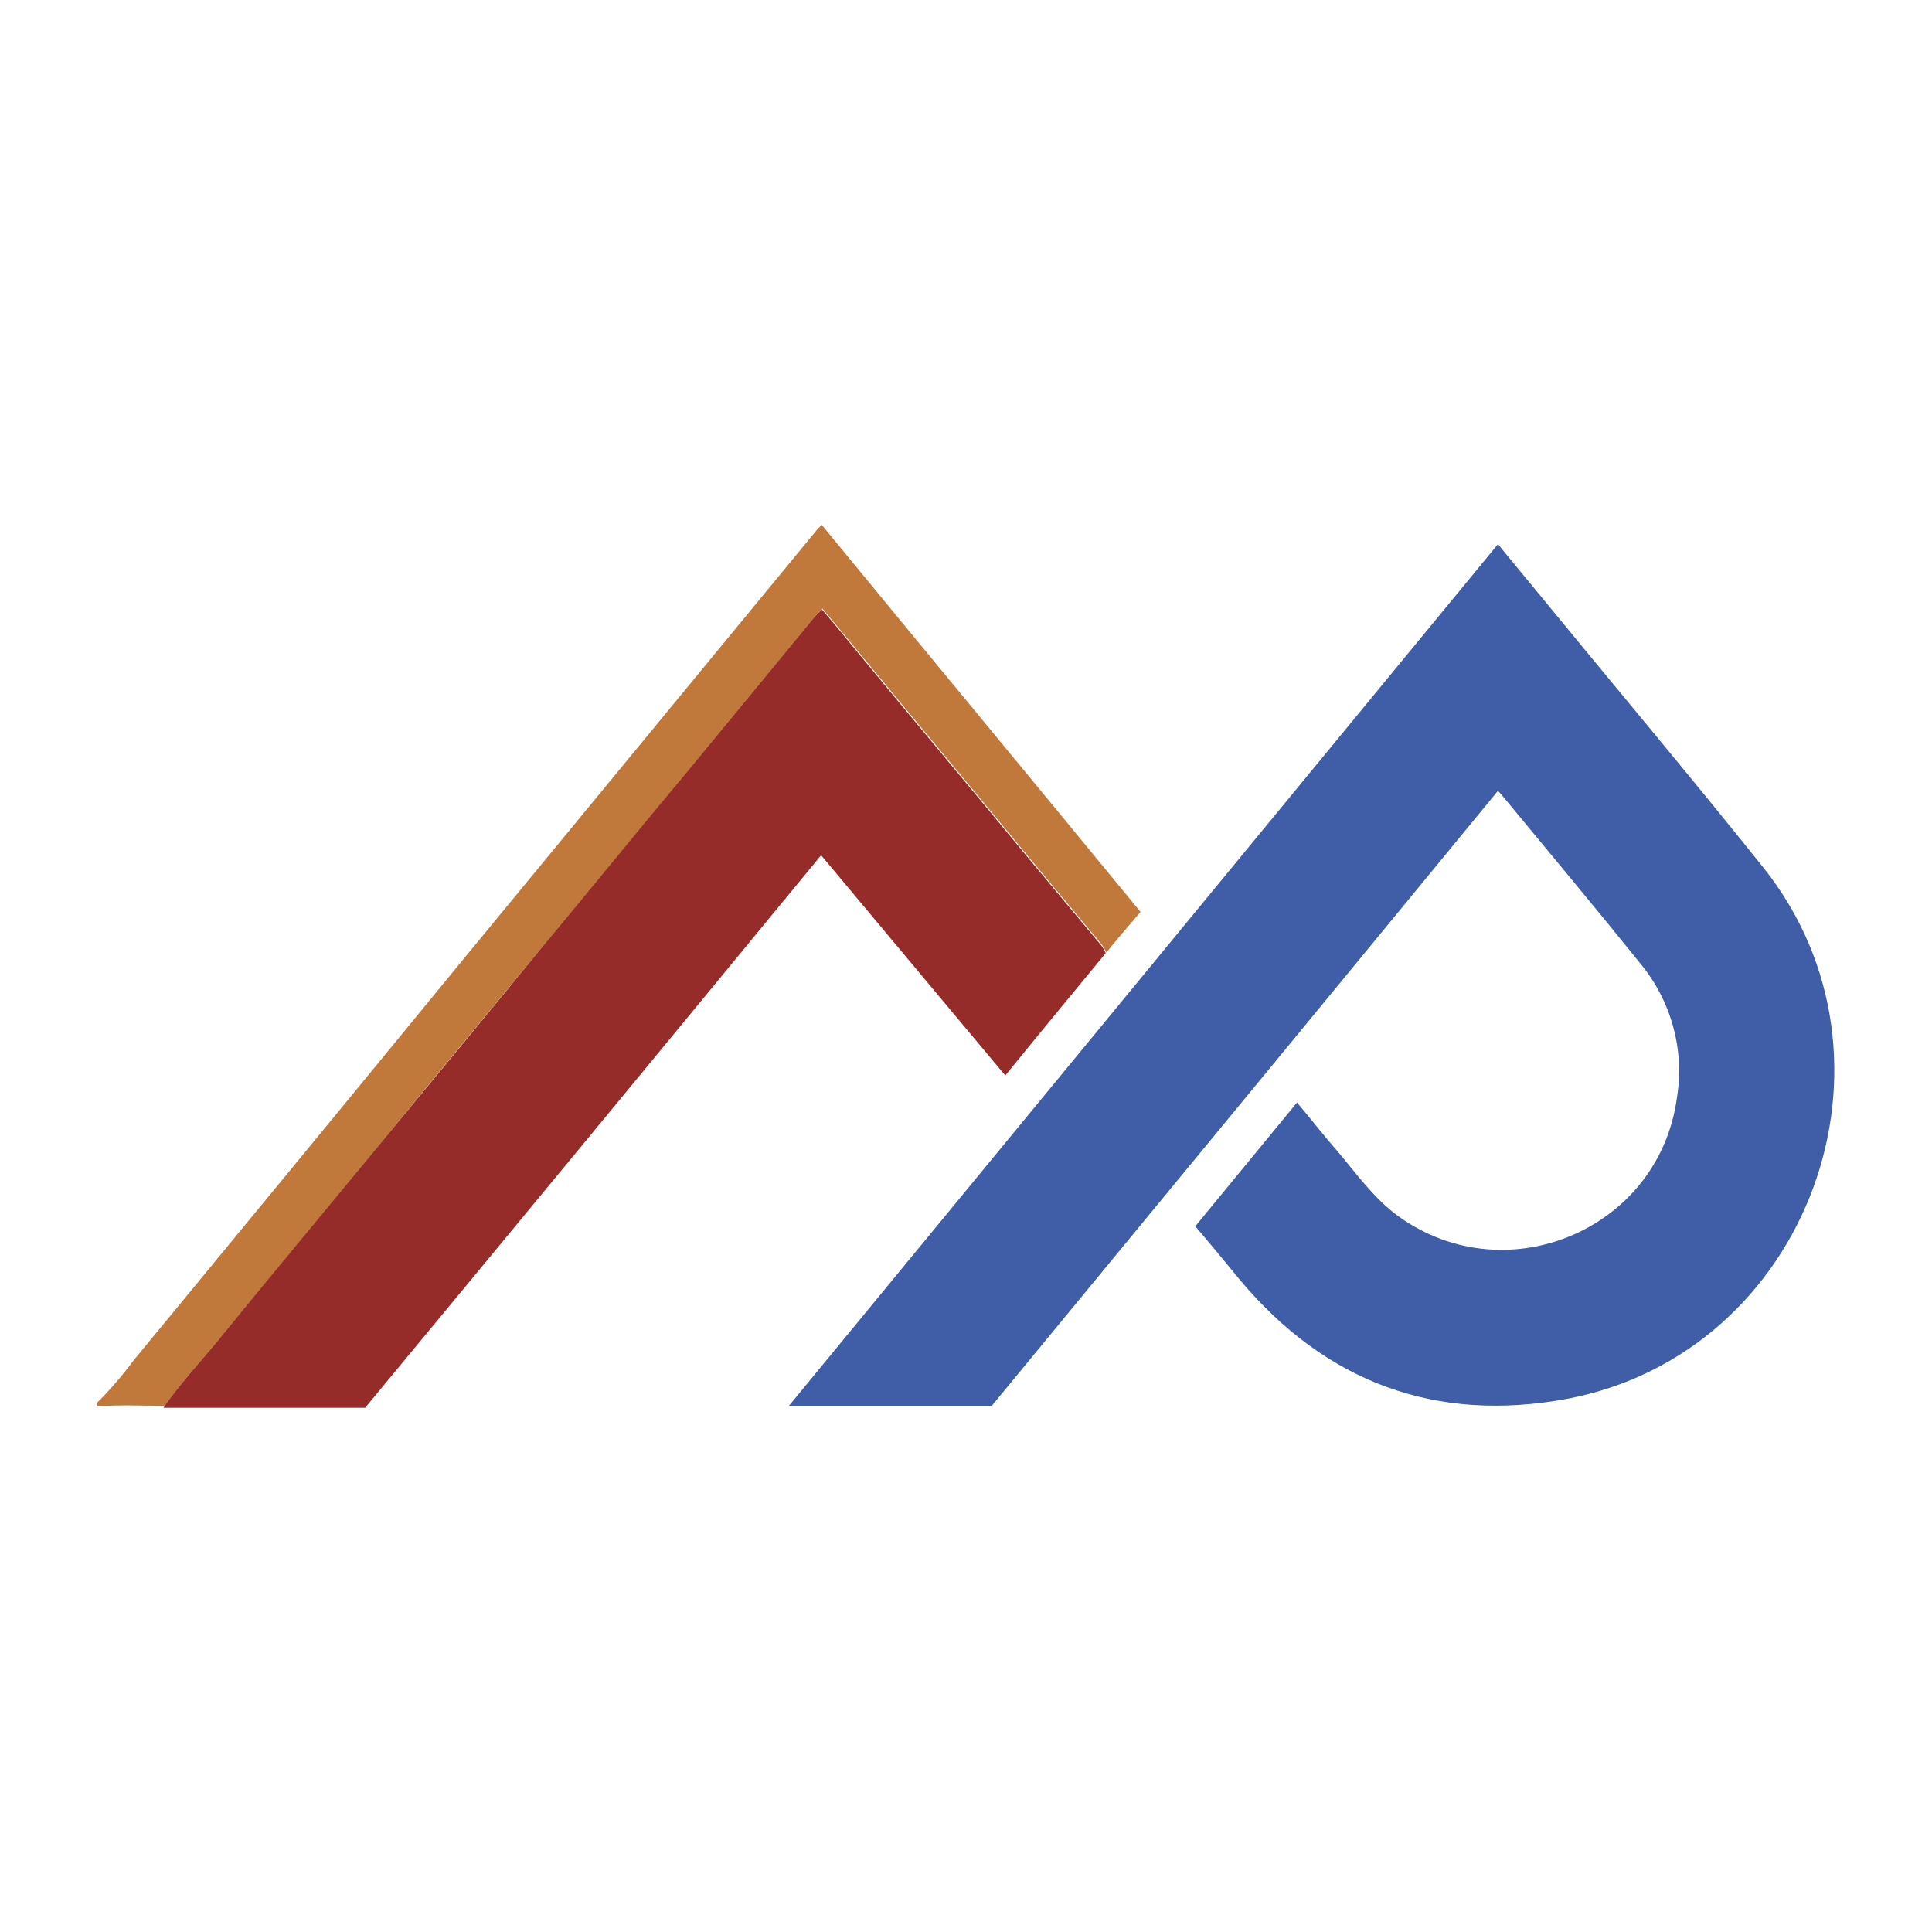
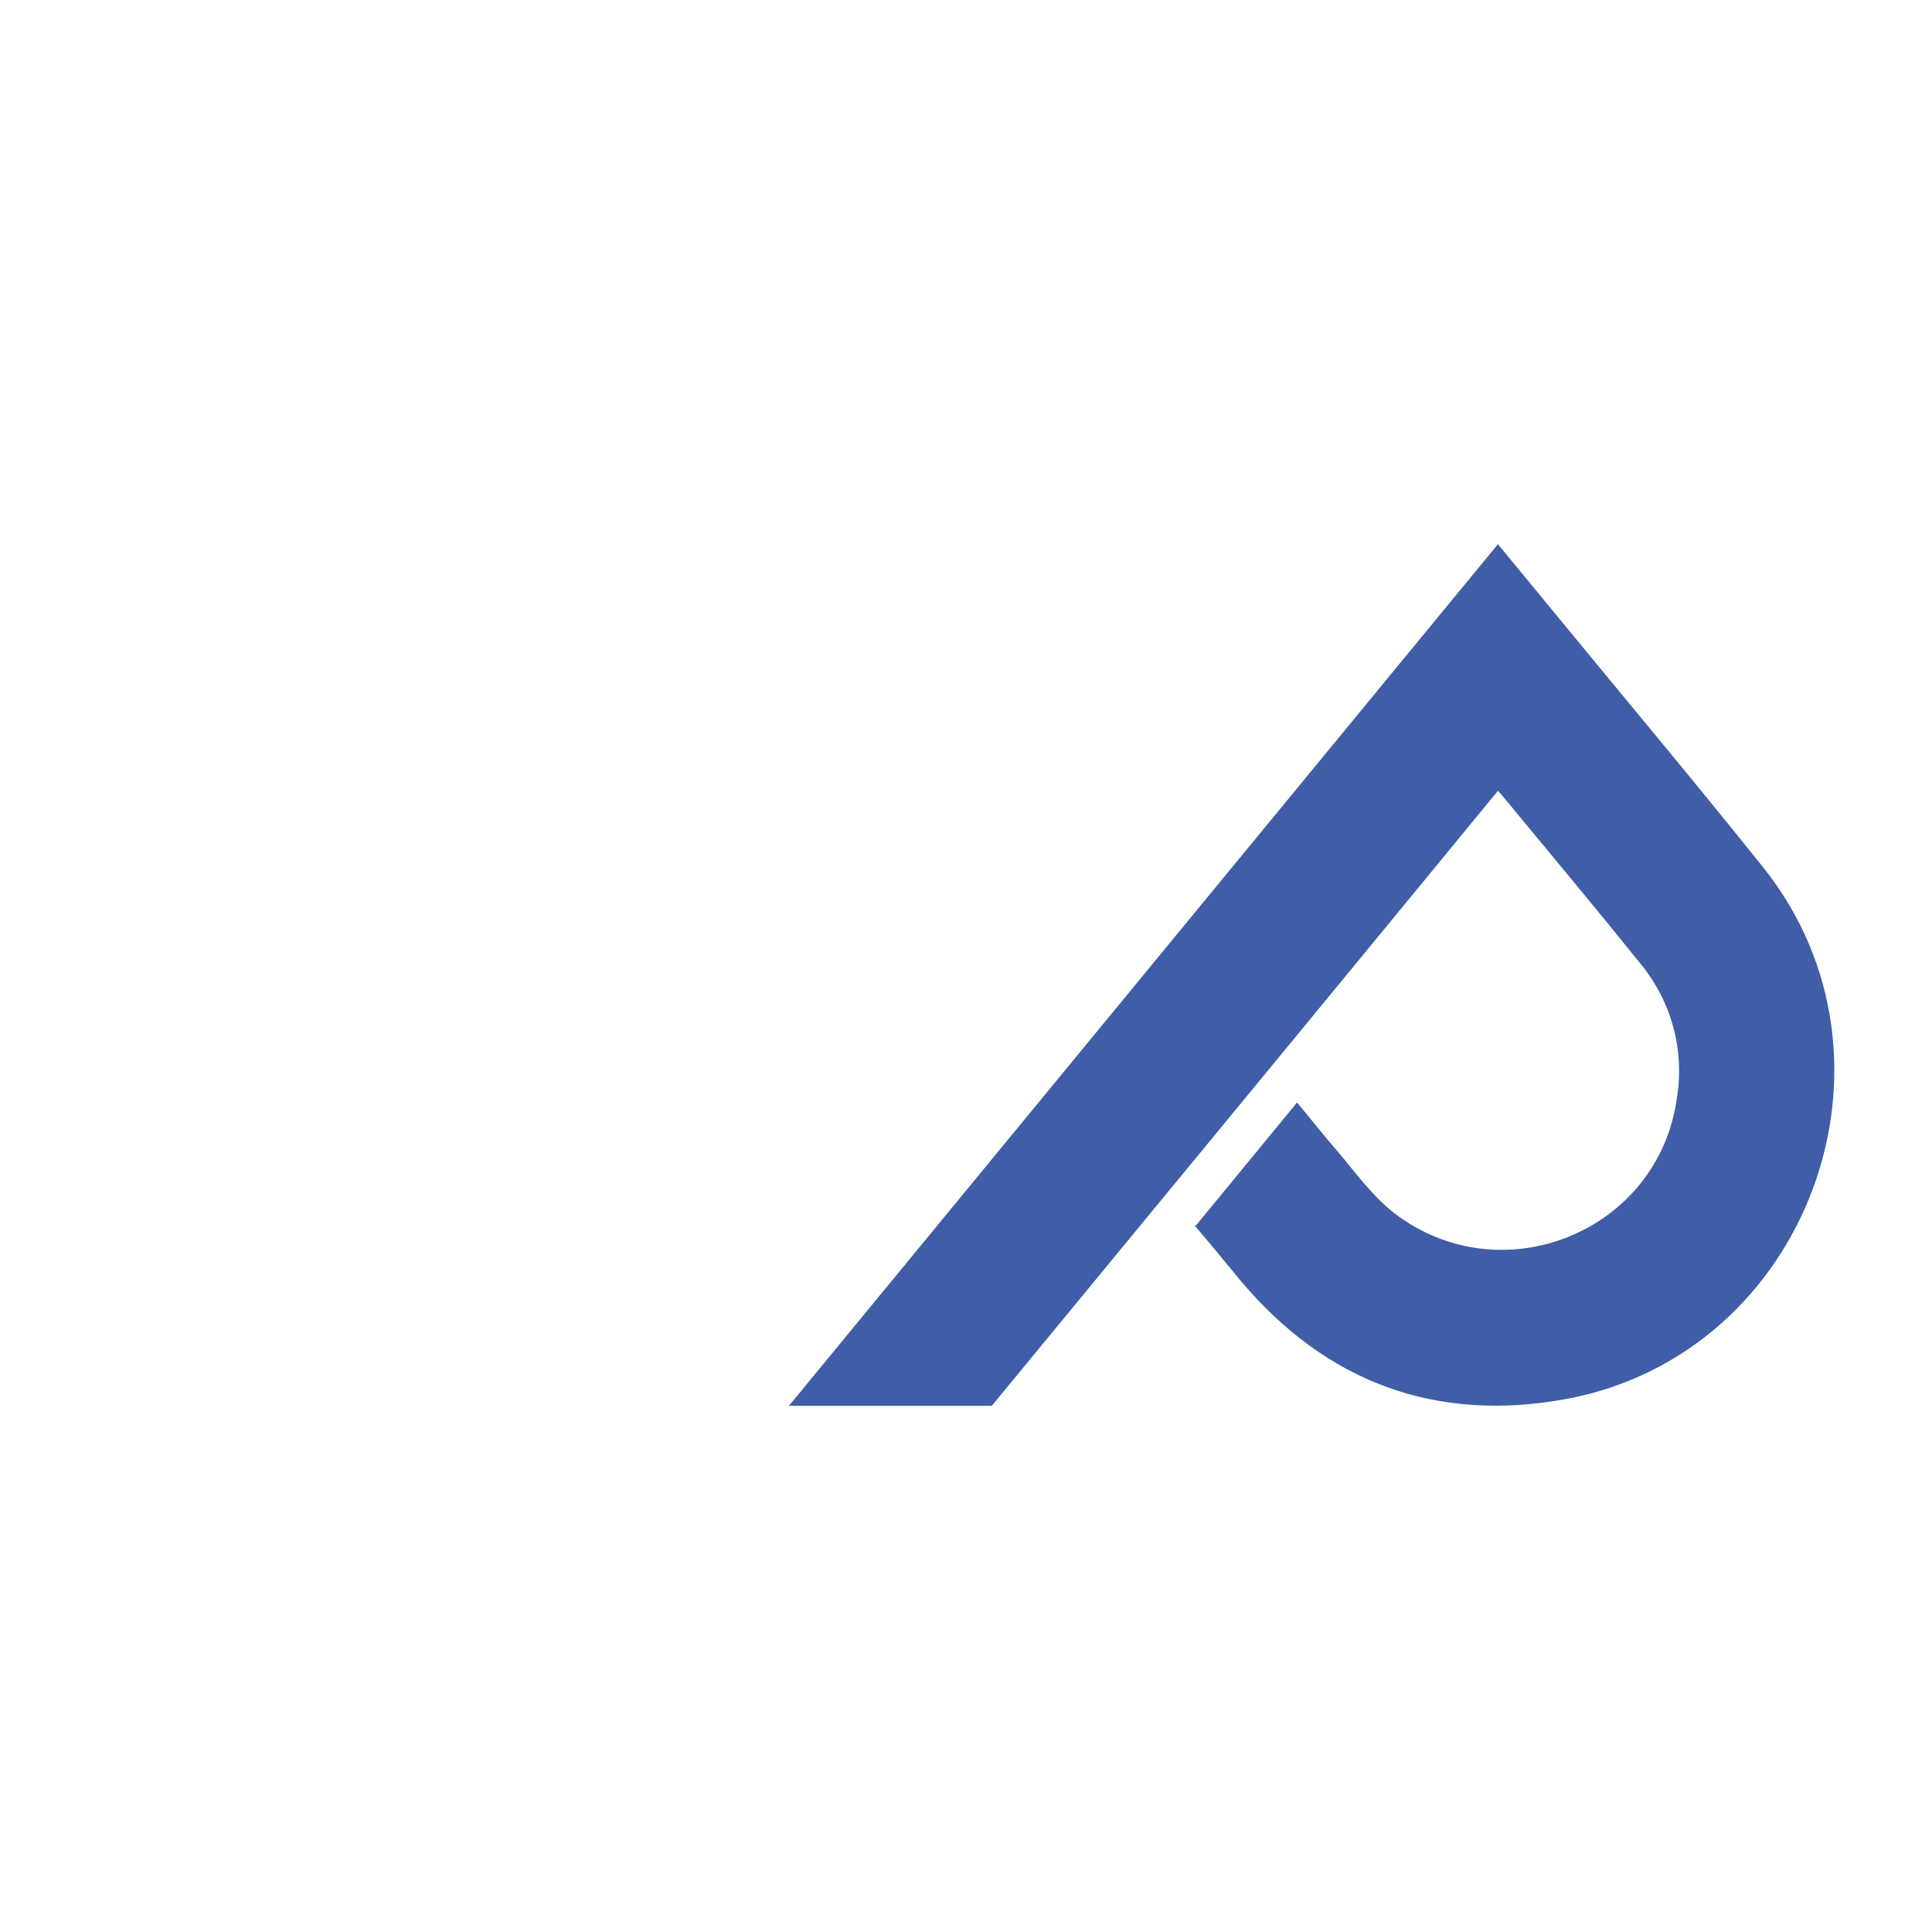
<svg xmlns="http://www.w3.org/2000/svg" version="1.1" viewBox="0 0 300 300">
  <defs>
    <style>
      .cls-1 {
        fill: #952c29;
      }

      .cls-2 {
        fill: #c1793b;
      }

      .cls-3 {
        fill: #3f5ea7;
      }
    </style>
  </defs>
  <g>
    <g id="Layer_1">
      <g>
-         <path class="cls-2" d="M15,217.9c2.1-2.1,4-4.3,5.7-6.6,16.8-20.4,33.6-40.8,50.3-61.2,18.5-22.5,37-44.9,55.5-67.4.3-.4.7-.8,1.1-1.2,16.5,20.1,33,40,49.5,60.1-1.8,2.1-3.6,4.2-5.3,6.3-.2-.4-.5-.8-.7-1.2-3.7-4.4-7.4-8.9-11.1-13.3-8.9-10.8-17.9-21.5-26.8-32.3-1.8-2.2-3.6-4.3-5.5-6.6-.5.5-.9.9-1.2,1.3-6.5,7.9-13.1,15.9-19.6,23.8-7.5,9.1-14.9,18.1-22.4,27.1-8.6,10.4-17.2,20.8-25.7,31.2-8.4,10.2-16.9,20.5-25.3,30.7-2.7,3.2-5.5,6.3-7.9,9.7-3.5,0-7-.2-10.5.1v-.6Z" />
+         <path class="cls-2" d="M15,217.9v-.6Z" />
        <path class="cls-3" d="M185.7,190.3l15.7-19.1c2.2,2.6,4.2,5.2,6.4,7.7,2.7,3.2,5.2,6.7,8.6,9.4,16.7,12.9,41.2,3,44-17.9,1.2-7.4-.9-15-5.7-20.8-7-8.7-14.2-17.3-21.3-25.9-.2-.2-.4-.5-.8-.9-26.2,31.9-52.4,63.7-78.6,95.5h-31.5l110.1-133.8c2.4,2.9,4.7,5.7,7,8.5,11.4,13.9,23,27.7,34.2,41.7,23.8,29.8,7,75.4-30.4,82.5-20.4,3.8-37.5-2.5-50.9-18.5-2.3-2.8-4.6-5.6-7-8.4Z" />
-         <path class="cls-1" d="M25.5,218.4c2.4-3.4,5.2-6.5,7.9-9.7,8.4-10.3,16.9-20.5,25.3-30.7,8.6-10.4,17.2-20.8,25.7-31.2,7.5-9,14.9-18.1,22.4-27.1,6.5-7.9,13.1-15.9,19.6-23.8.3-.4.7-.7,1.2-1.3,1.9,2.2,3.7,4.4,5.5,6.6,8.9,10.8,17.9,21.5,26.8,32.3,3.7,4.4,7.4,8.9,11.1,13.3.3.4.5.8.7,1.2-5.2,6.3-10.4,12.6-15.6,19l-28.6-34.2c-23.6,28.7-47.2,57.3-70.8,85.8-3.8,0-7.7,0-11.6,0-6.6,0-13.1,0-19.7,0Z" />
      </g>
    </g>
  </g>
</svg>